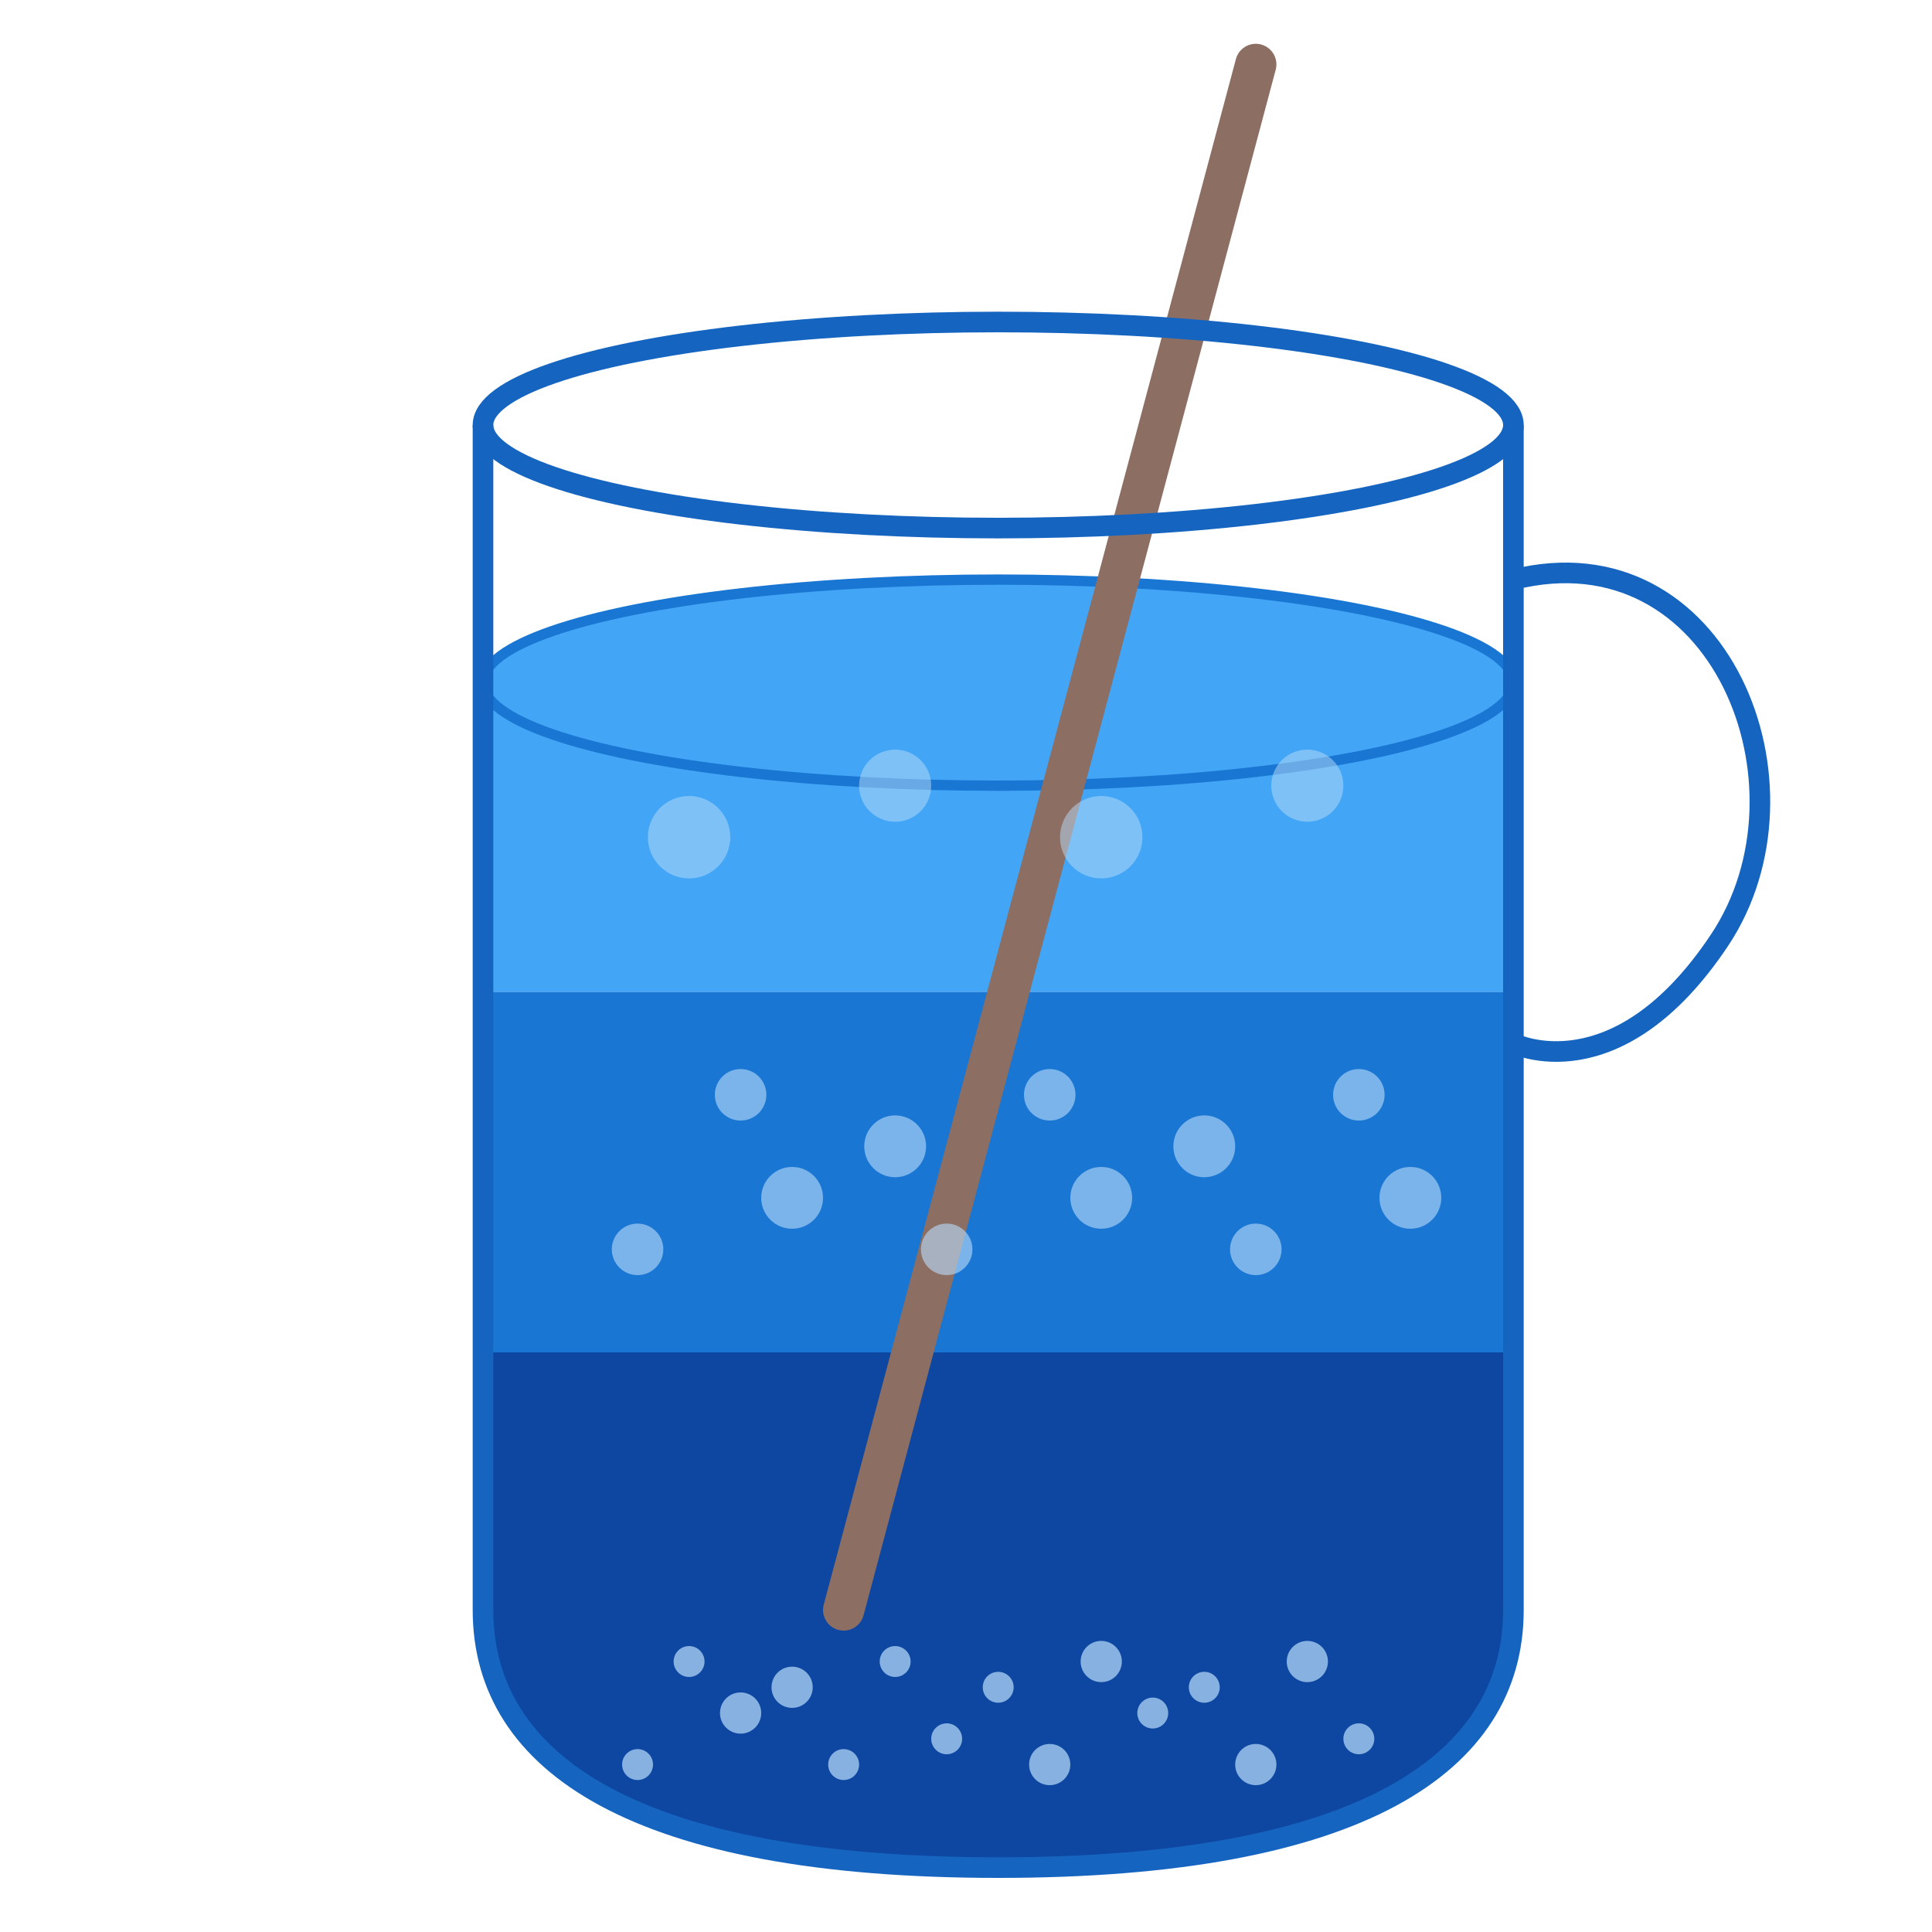
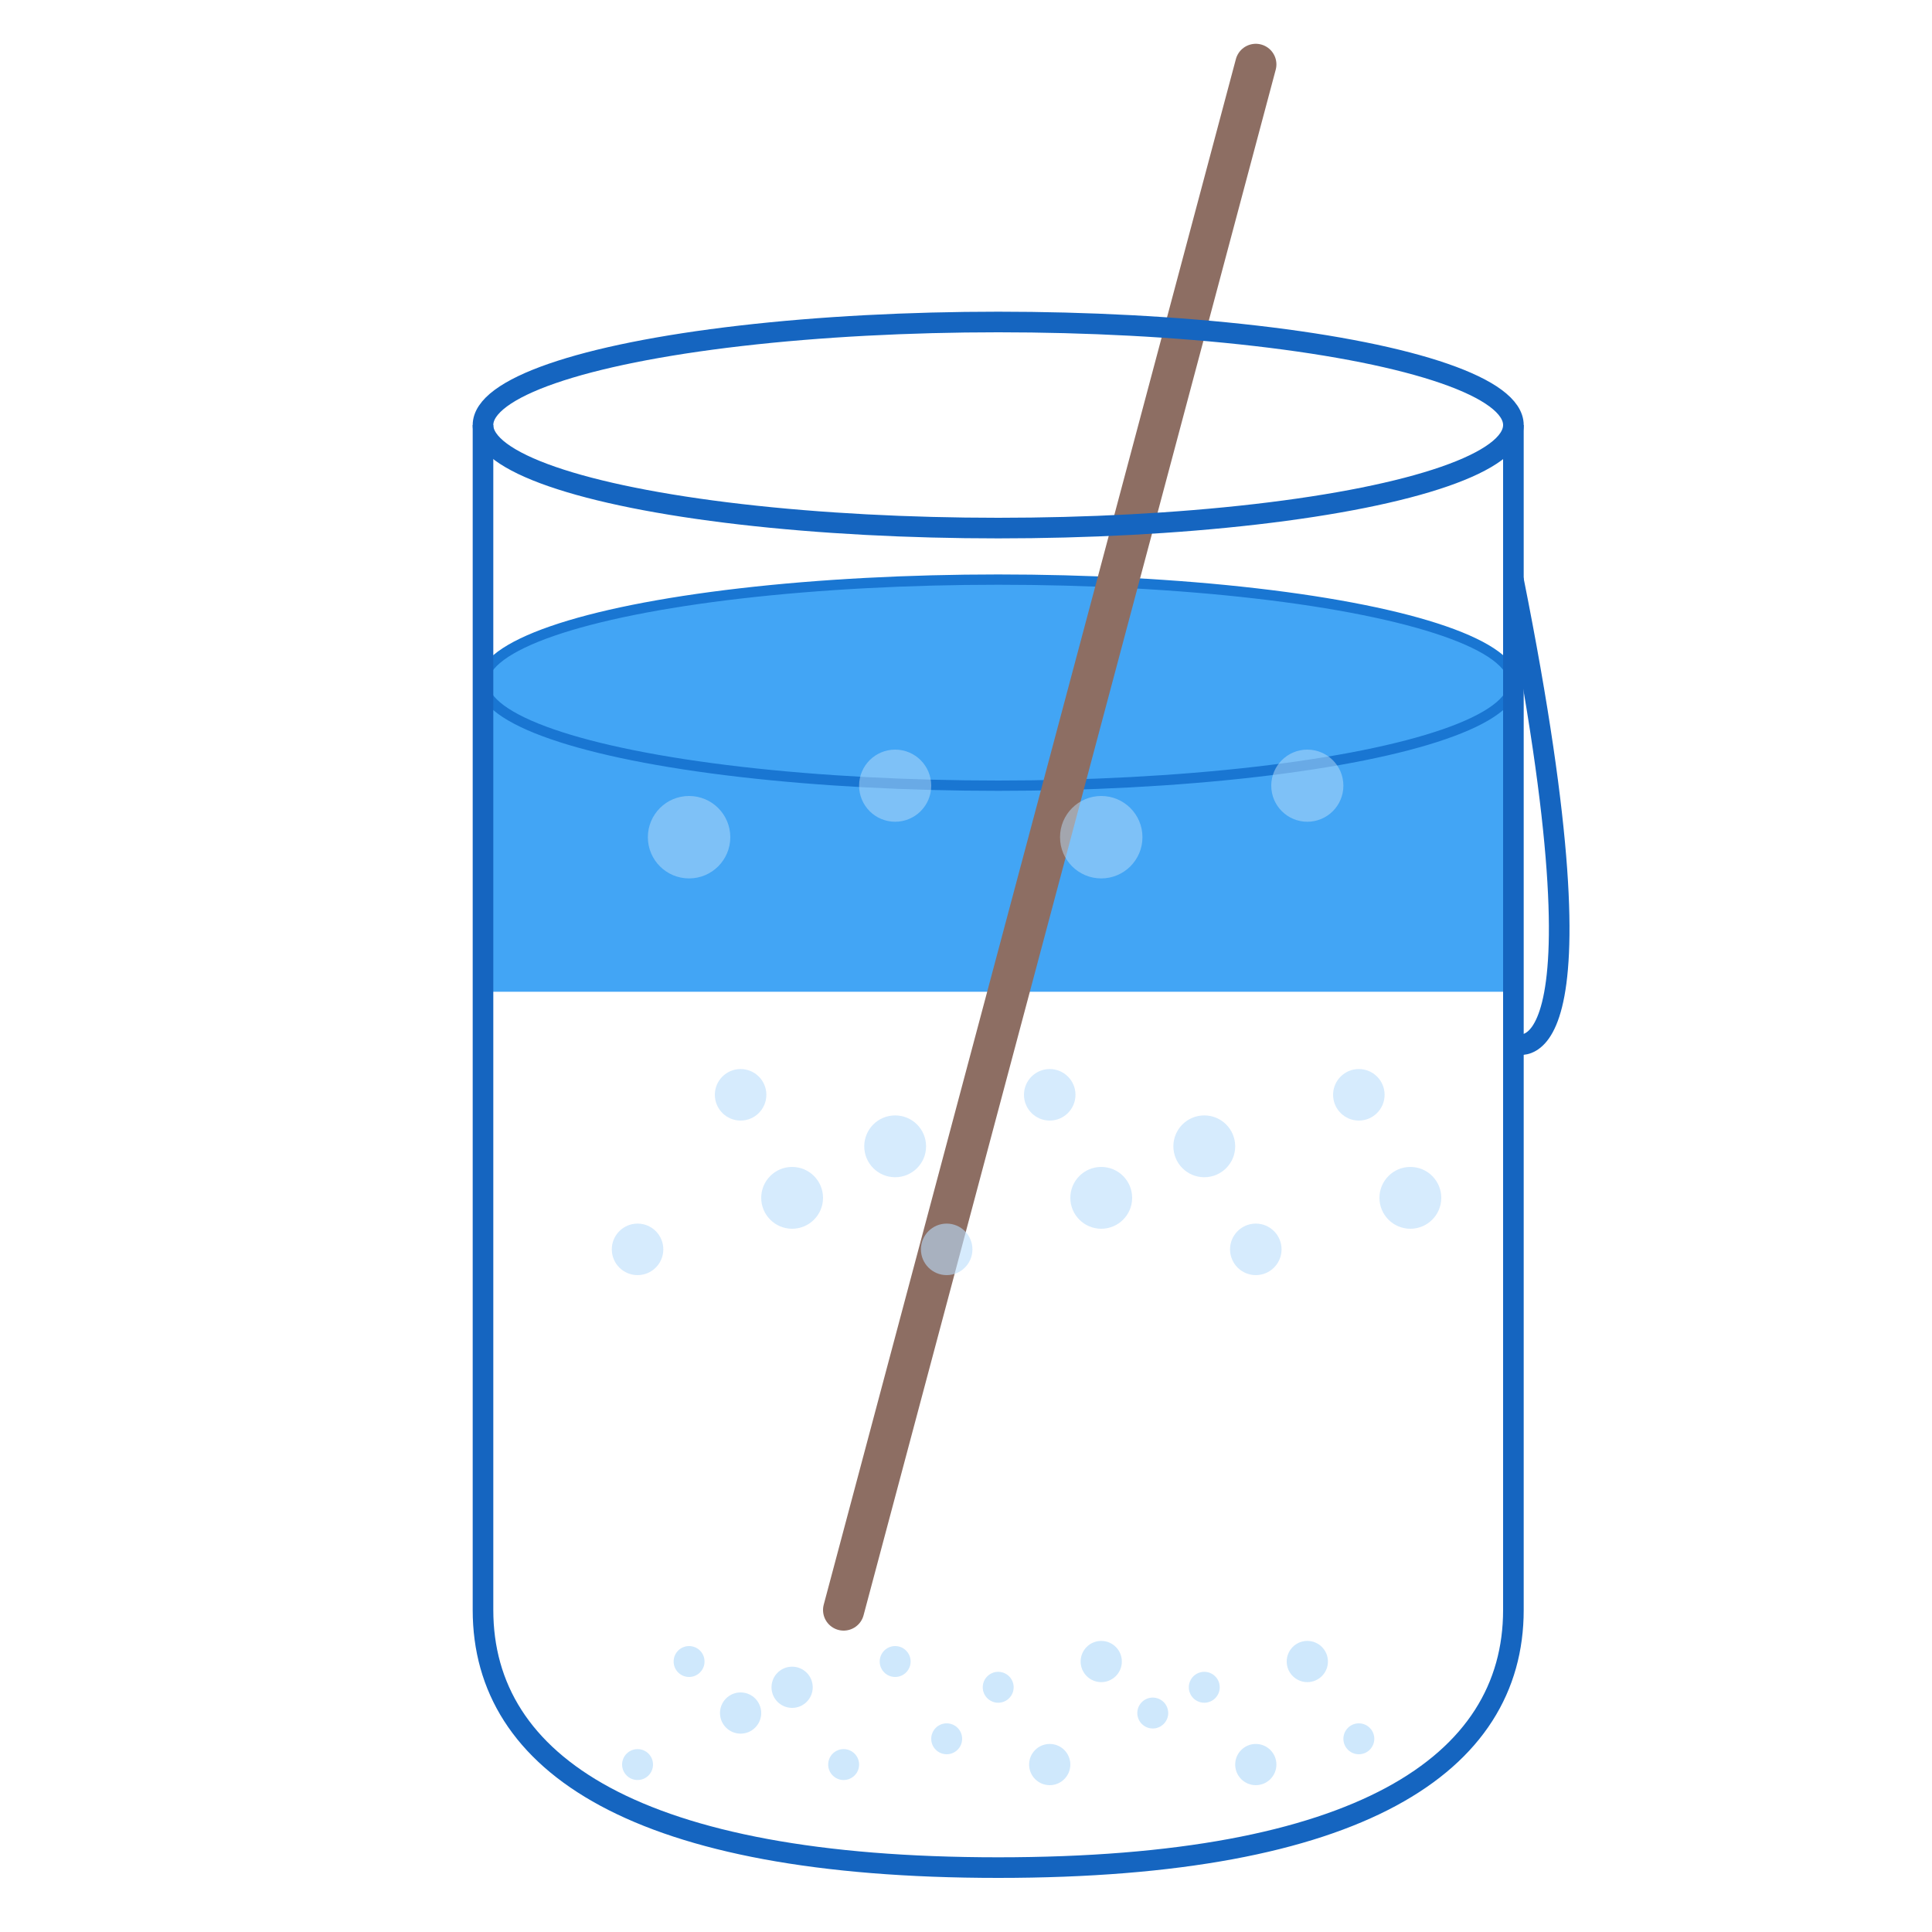
<svg xmlns="http://www.w3.org/2000/svg" width="600" height="600" viewBox="0 0 600 600">
  <rect x="0" y="0" width="600" height="600" fill="#333333" stroke="none" />
  <g transform="translate(-170,-140) scale(1.6)">
    <rect width="600" height="600" fill="#ffffff" />
    <g>
-       <path d="M 200,400 C 200,430 230,450 300,450 C 370,450 400,430 400,400 L 400,350 L 200,350 Z" fill="#0d47a1" stroke="none" />
-       <path d="M 200,350 L 400,350 L 400,280 L 200,280 Z" fill="#1976d2" stroke="none" />
      <path d="M 200,280 L 400,280 L 400,220 L 200,220 Z" fill="#42a5f5" stroke="none" />
      <ellipse cx="300" cy="220" rx="100" ry="20" fill="#42a5f5" stroke="#1976d2" stroke-width="2" />
    </g>
    <g>
      <line x1="350" y1="100" x2="270" y2="400" stroke="#8d6e63" stroke-width="8" stroke-linecap="round" />
    </g>
    <g>
      <g fill="#bbdefb" fill-opacity="0.7">
        <circle cx="230" cy="430" r="3" />
        <circle cx="250" cy="420" r="4" />
        <circle cx="270" cy="430" r="3" />
        <circle cx="290" cy="425" r="3" />
        <circle cx="310" cy="430" r="4" />
        <circle cx="330" cy="420" r="3" />
        <circle cx="350" cy="430" r="4" />
        <circle cx="370" cy="425" r="3" />
        <circle cx="240" cy="410" r="3" />
        <circle cx="260" cy="415" r="4" />
        <circle cx="280" cy="410" r="3" />
        <circle cx="300" cy="415" r="3" />
        <circle cx="320" cy="410" r="4" />
        <circle cx="340" cy="415" r="3" />
        <circle cx="360" cy="410" r="4" />
      </g>
      <g fill="#bbdefb" fill-opacity="0.6">
        <circle cx="230" cy="330" r="5" />
        <circle cx="260" cy="320" r="6" />
        <circle cx="290" cy="330" r="5" />
        <circle cx="320" cy="320" r="6" />
        <circle cx="350" cy="330" r="5" />
        <circle cx="380" cy="320" r="6" />
        <circle cx="250" cy="300" r="5" />
        <circle cx="280" cy="310" r="6" />
        <circle cx="310" cy="300" r="5" />
        <circle cx="340" cy="310" r="6" />
        <circle cx="370" cy="300" r="5" />
      </g>
      <g fill="#bbdefb" fill-opacity="0.5">
        <circle cx="240" cy="250" r="8" />
        <circle cx="280" cy="240" r="7" />
        <circle cx="320" cy="250" r="8" />
        <circle cx="360" cy="240" r="7" />
      </g>
    </g>
    <g transform="translate(0,-30)">
      <path d="M 200,200 L 200,430 C 200,460 230,480 300,480 C 370,480 400,460 400,430 L 400,200 " fill="none" stroke="#1565c0" stroke-width="4" />
      <ellipse cx="300" cy="200" rx="100" ry="20" fill="none" stroke="#1565c0" stroke-width="4" />
-       <path d="M 400,230 C 440,220 460,270 440,300 C 420,330 400,320 400,320" fill="none" stroke="#1565c0" stroke-width="4" />
+       <path d="M 400,230 C 420,330 400,320 400,320" fill="none" stroke="#1565c0" stroke-width="4" />
    </g>
  </g>
</svg>